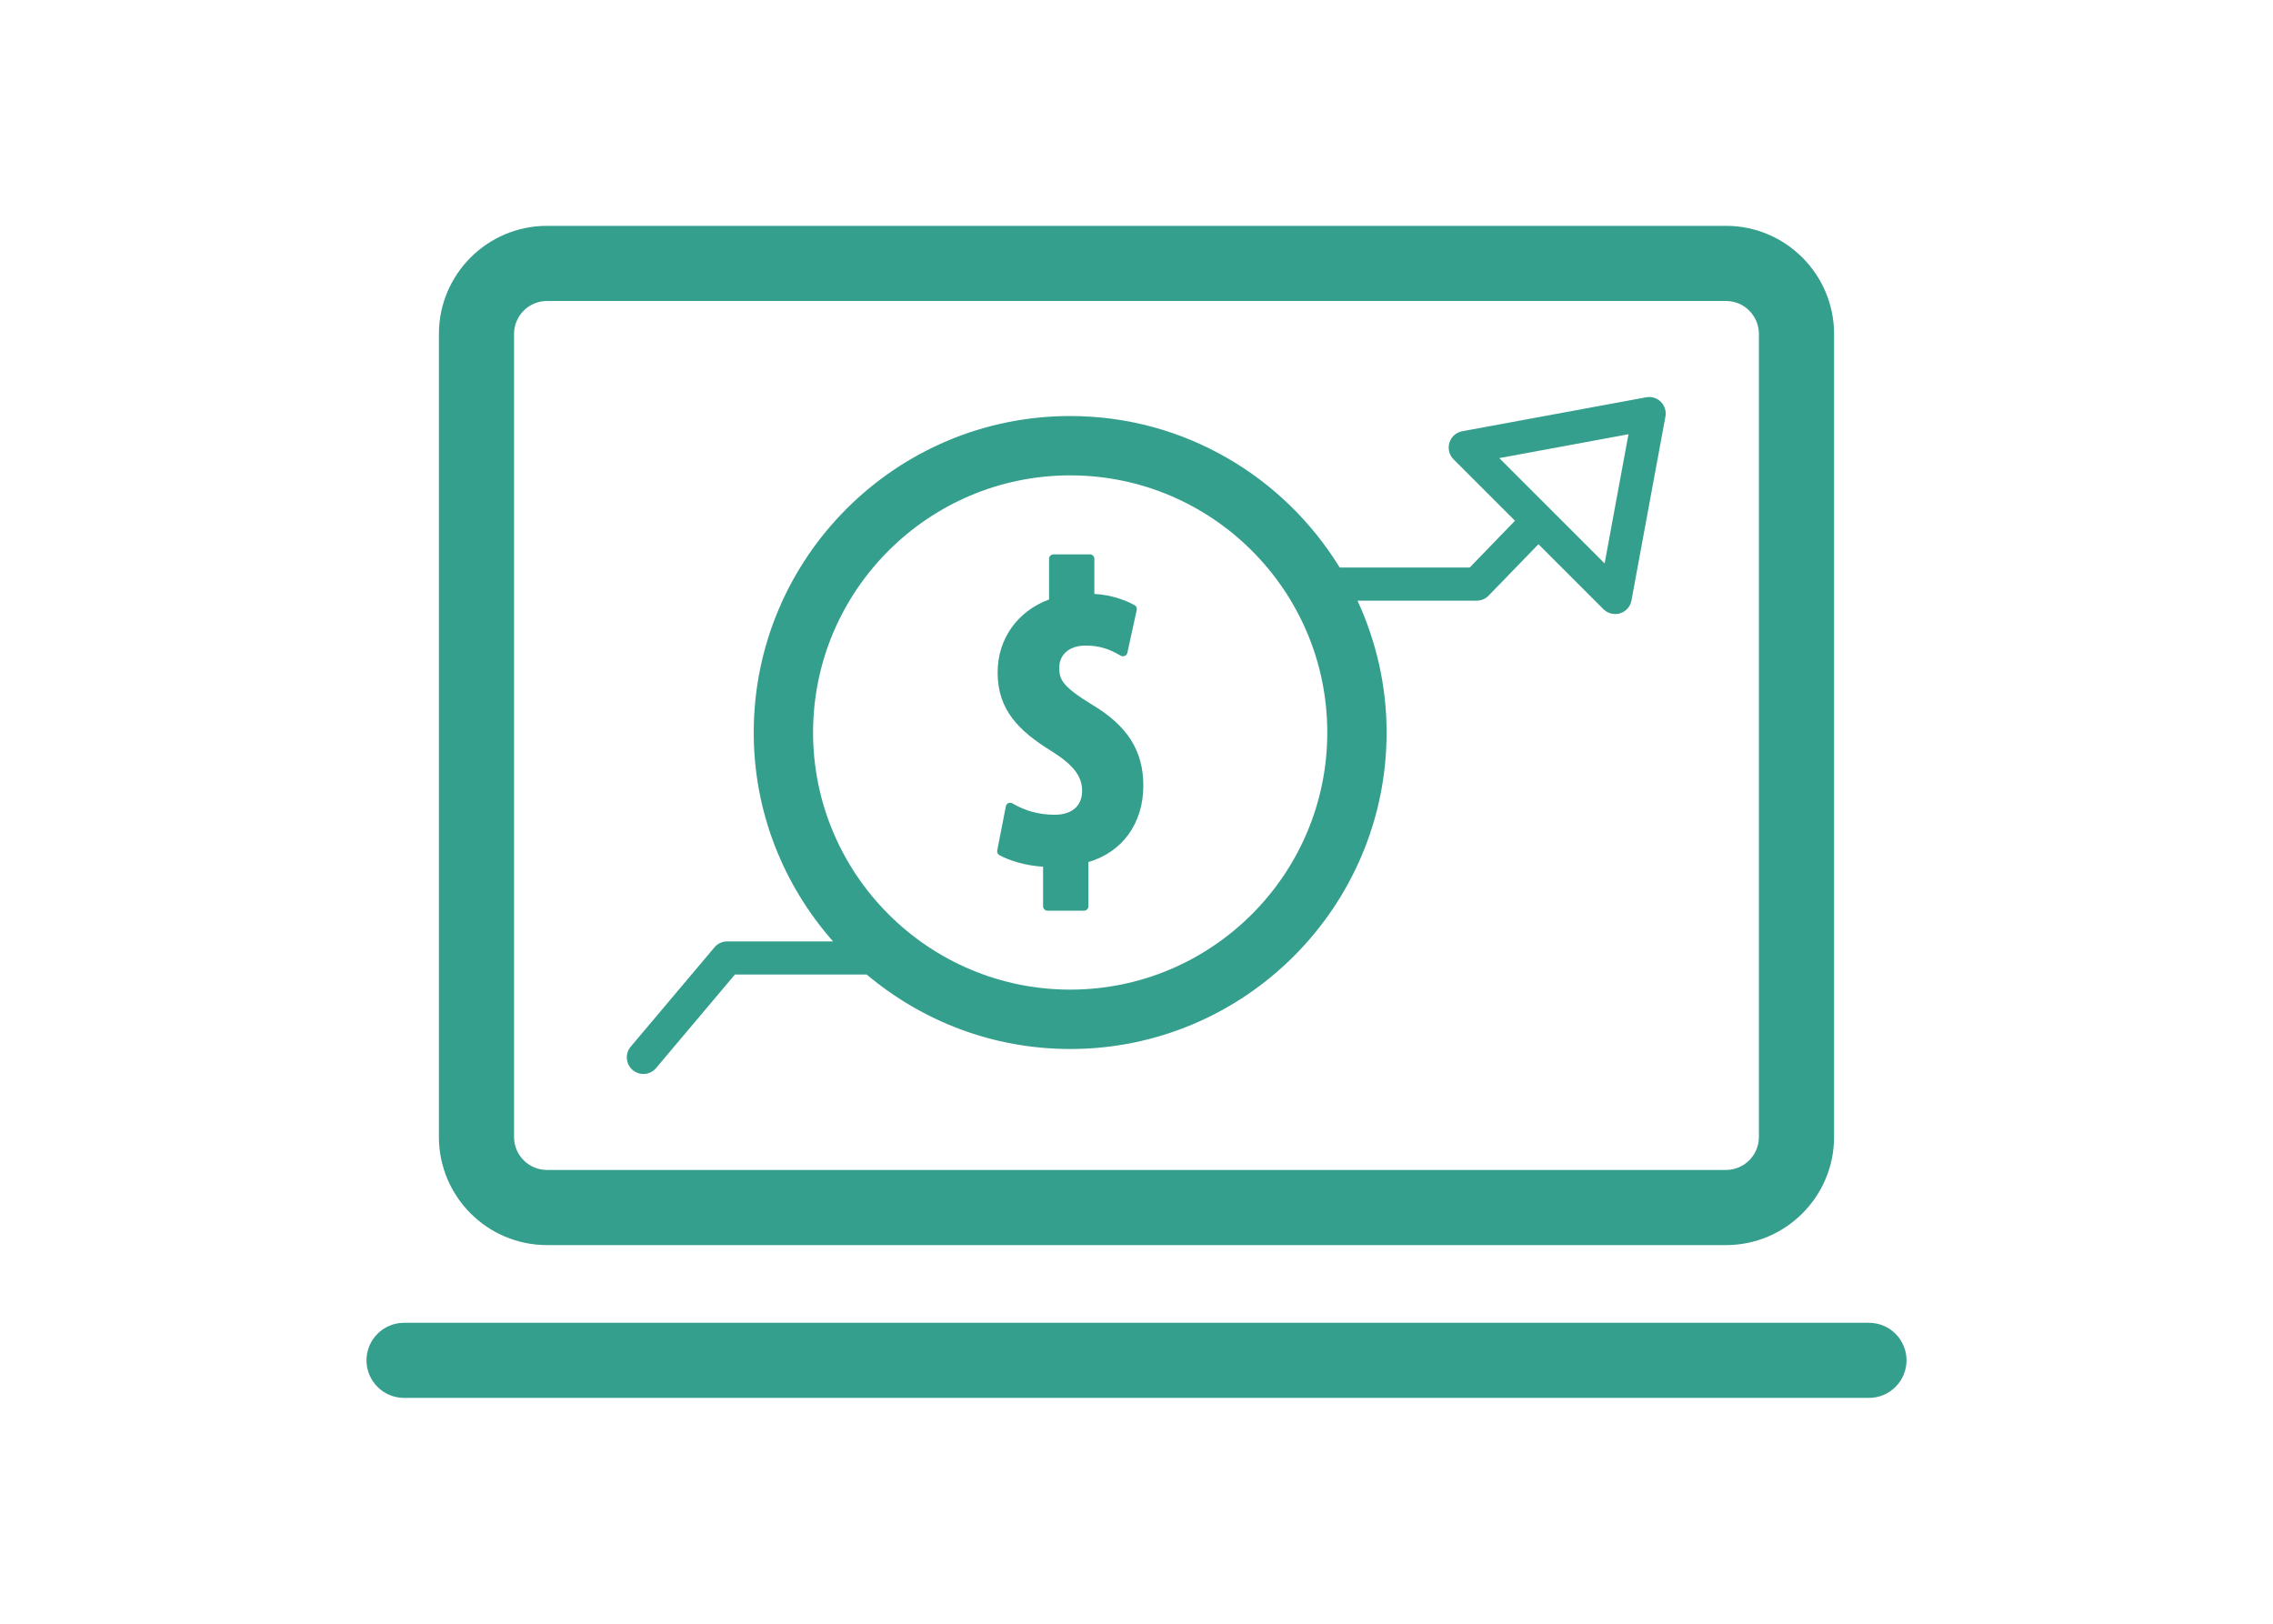
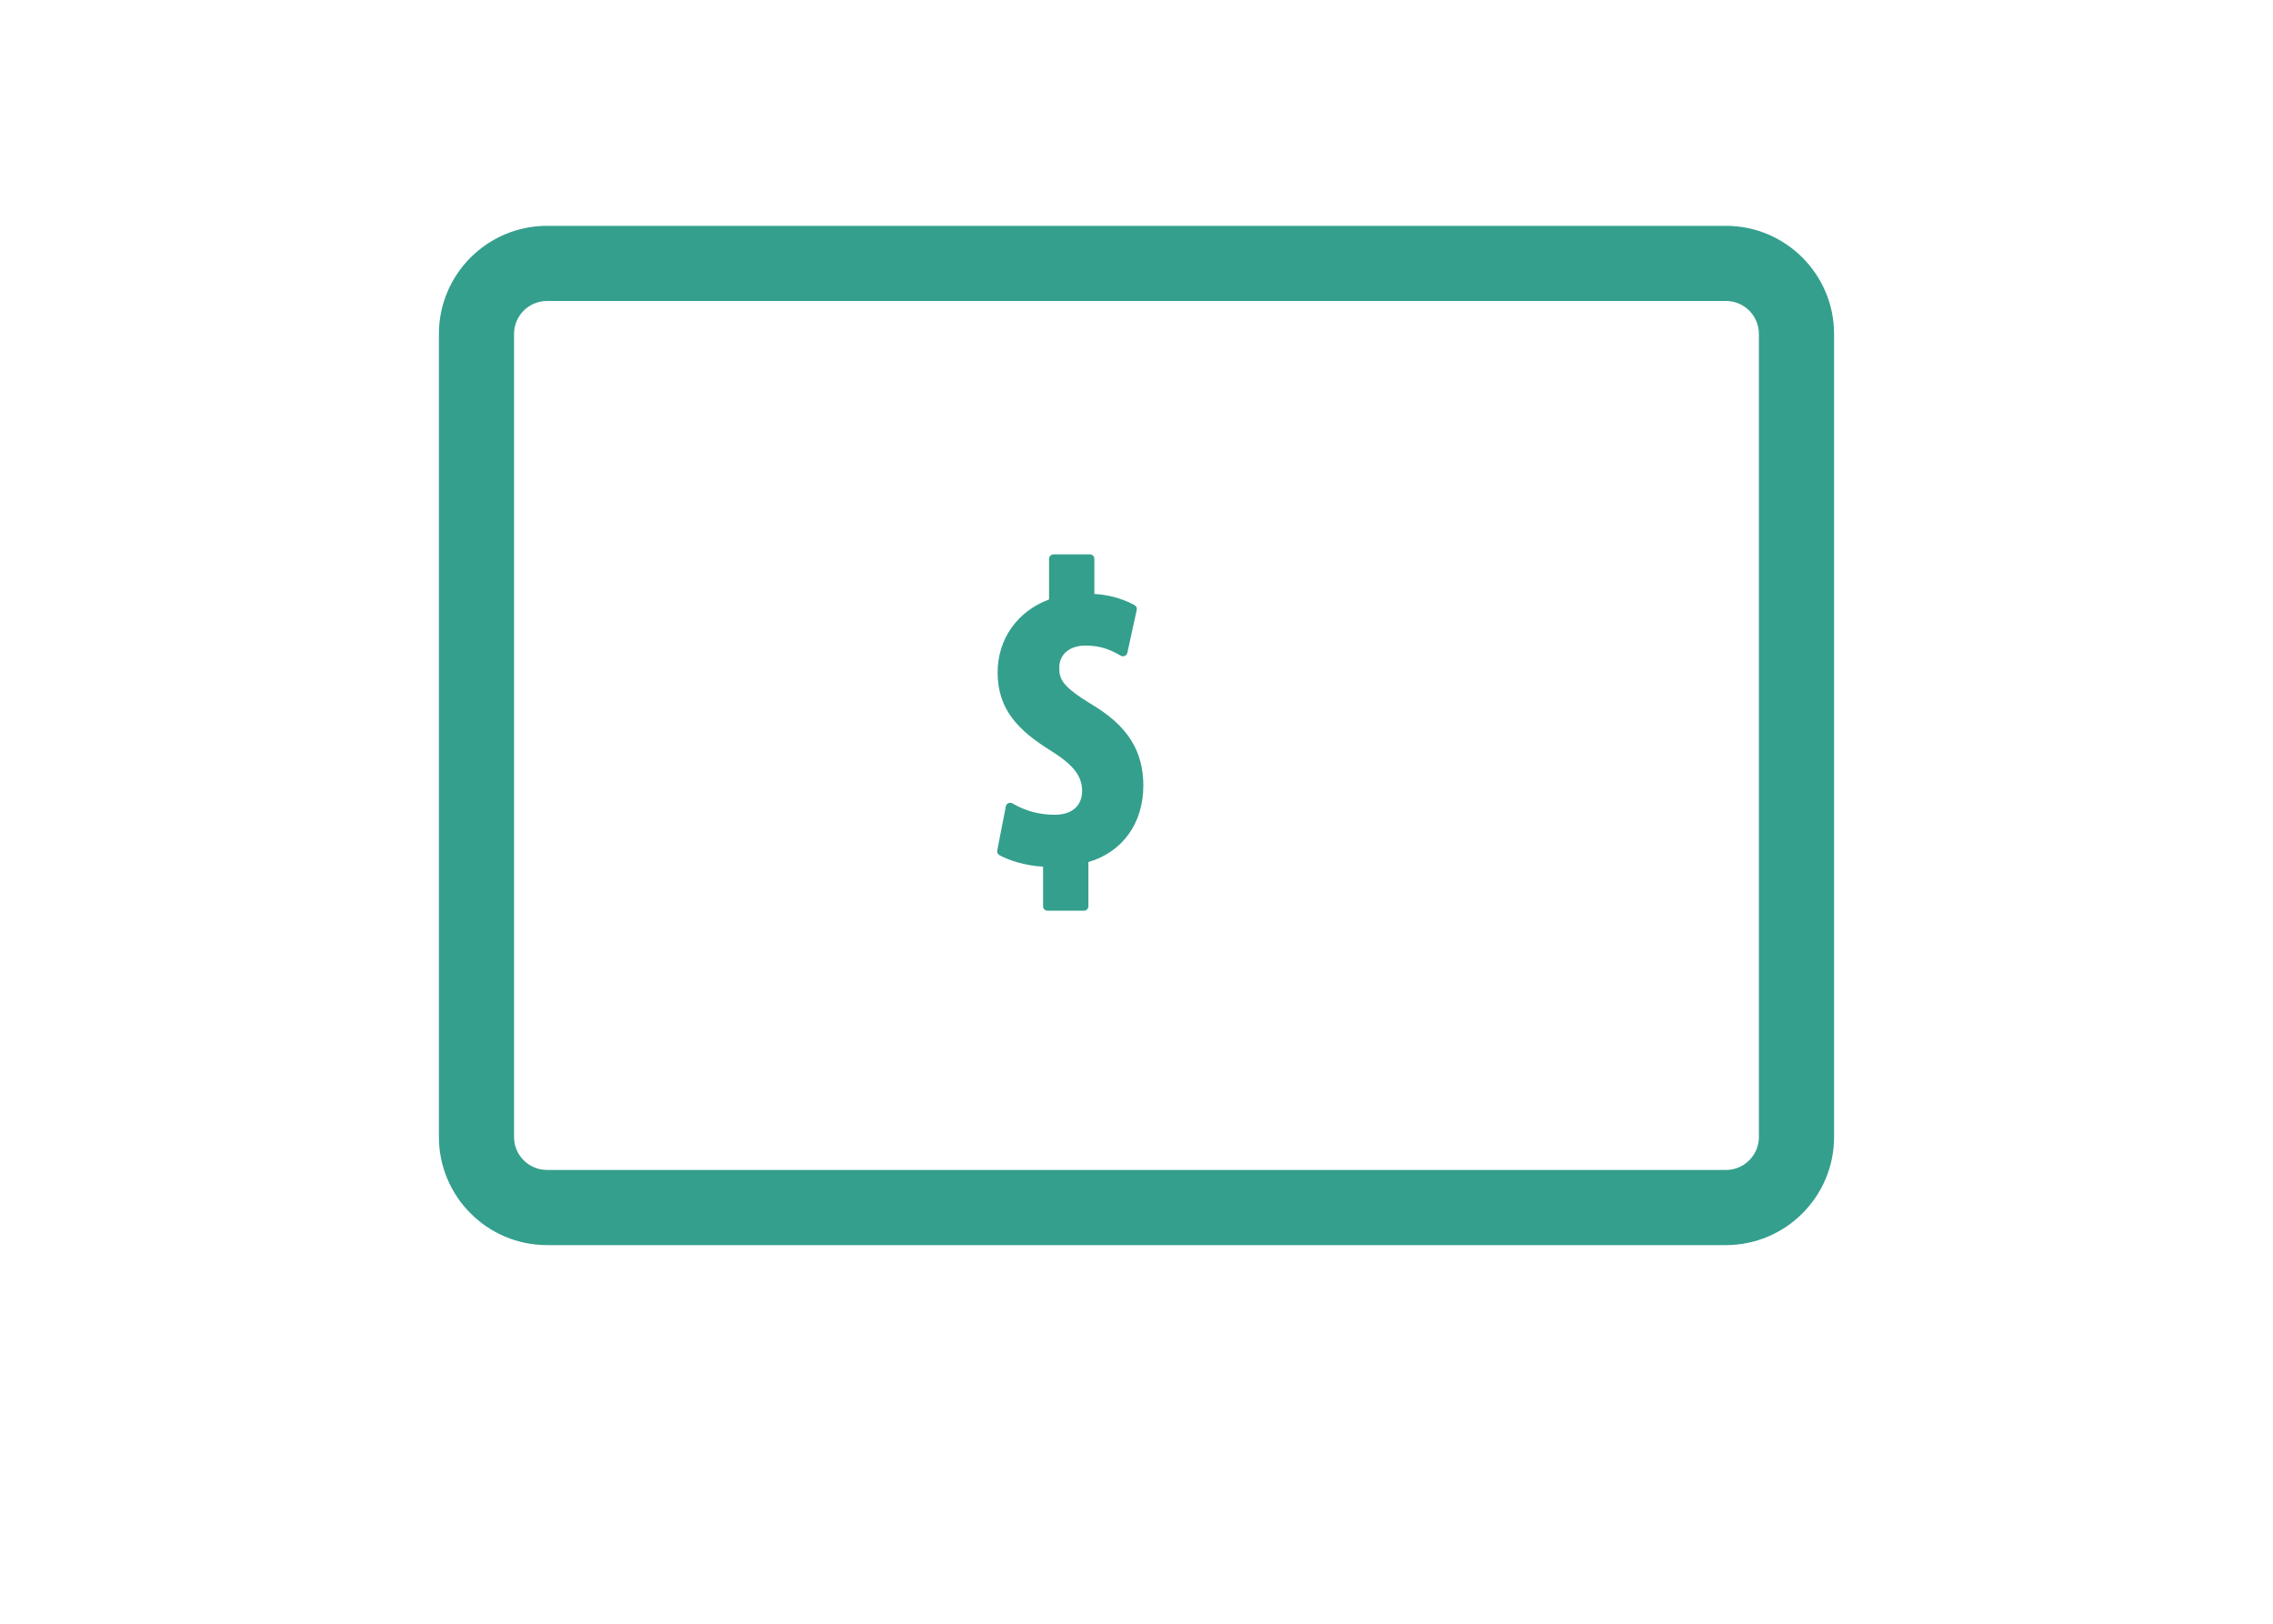
<svg xmlns="http://www.w3.org/2000/svg" version="1.1" id="Layer_1" x="0px" y="0px" width="140px" height="100px" viewBox="0 0 140 100" enable-background="new 0 0 140 100" xml:space="preserve">
  <g>
    <path fill="#349F8D" d="M64.97,50.178c-0.953,0-1.807-0.228-2.613-0.701c-0.077-0.045-0.171-0.051-0.248-0.013   c-0.084,0.035-0.141,0.107-0.156,0.193l-0.531,2.723c-0.022,0.116,0.034,0.234,0.141,0.291c0.562,0.304,1.549,0.641,2.683,0.706   v2.437c0,0.151,0.121,0.272,0.272,0.272h2.248c0.151,0,0.271-0.121,0.271-0.272V53.09c2.092-0.607,3.384-2.39,3.384-4.699   c0-2.147-0.972-3.686-3.145-4.986c-1.846-1.126-2.033-1.558-2.033-2.28c0-0.831,0.638-1.367,1.626-1.367   c0.986,0,1.589,0.296,2.167,0.627c0.073,0.041,0.161,0.045,0.246,0.01c0.078-0.034,0.135-0.105,0.154-0.189l0.579-2.641   c0.026-0.117-0.028-0.238-0.134-0.297c-0.443-0.242-1.331-0.632-2.477-0.689v-2.163c0-0.148-0.117-0.273-0.273-0.273h-2.245   c-0.149,0-0.272,0.125-0.272,0.273v2.502c-1.961,0.731-3.168,2.439-3.168,4.5c0,2.309,1.316,3.6,3.298,4.829   c1.371,0.86,1.906,1.551,1.906,2.466C66.649,49.628,66.021,50.178,64.97,50.178z" />
-     <path fill="#349F8D" d="M39.627,66.141c0.304,0,0.588-0.132,0.781-0.363l4.858-5.76h8.117c3.392,2.856,7.763,4.586,12.535,4.586   c10.745,0,19.487-8.746,19.487-19.493c0-2.899-0.652-5.644-1.793-8.119h7.347c0.275,0,0.543-0.114,0.732-0.312l3.067-3.165   l4.004,4.004c0.267,0.267,0.678,0.362,1.026,0.253c0.363-0.114,0.631-0.417,0.698-0.79l2.092-11.326   c0.062-0.331-0.044-0.669-0.279-0.907c-0.236-0.235-0.568-0.344-0.908-0.282l-11.327,2.092c-0.376,0.068-0.678,0.338-0.788,0.699   c-0.117,0.363-0.019,0.757,0.25,1.026l3.786,3.786l-2.788,2.881h-8.009c-3.429-5.585-9.577-9.33-16.598-9.33   c-10.75,0-19.492,8.744-19.492,19.49c-0.001,4.933,1.854,9.431,4.886,12.866H44.79c-0.303,0-0.587,0.132-0.781,0.362l-5.162,6.123   c-0.362,0.433-0.308,1.076,0.123,1.44C39.153,66.056,39.387,66.141,39.627,66.141z M92.345,28.213l7.957-1.47L98.833,34.7   L92.345,28.213z M50.079,45.11c0-8.729,7.105-15.834,15.84-15.834c8.731,0,15.832,7.104,15.832,15.834   c0,8.732-7.101,15.837-15.832,15.837C57.185,60.947,50.079,53.843,50.079,45.11z" />
    <path fill="#349F8D" d="M33.689,76.681h72.619c3.671,0,6.657-2.986,6.657-6.656V20.565c0-3.671-2.986-6.656-6.657-6.656H33.689   c-3.67,0-6.655,2.985-6.655,6.656v49.459C27.034,73.694,30.02,76.681,33.689,76.681z M31.661,20.565   c0-1.119,0.91-2.028,2.028-2.028h72.623c1.116,0,2.023,0.909,2.023,2.028v49.459c0,1.12-0.909,2.029-2.027,2.029H33.689   c-1.118,0-2.028-0.909-2.028-2.029V20.565z" />
-     <path fill="#349F8D" d="M115.116,81.466H24.885c-1.275,0-2.312,1.036-2.312,2.312c0,1.274,1.037,2.313,2.312,2.313h90.231   c1.275,0,2.312-1.039,2.312-2.313C117.428,82.502,116.392,81.466,115.116,81.466z" />
  </g>
</svg>